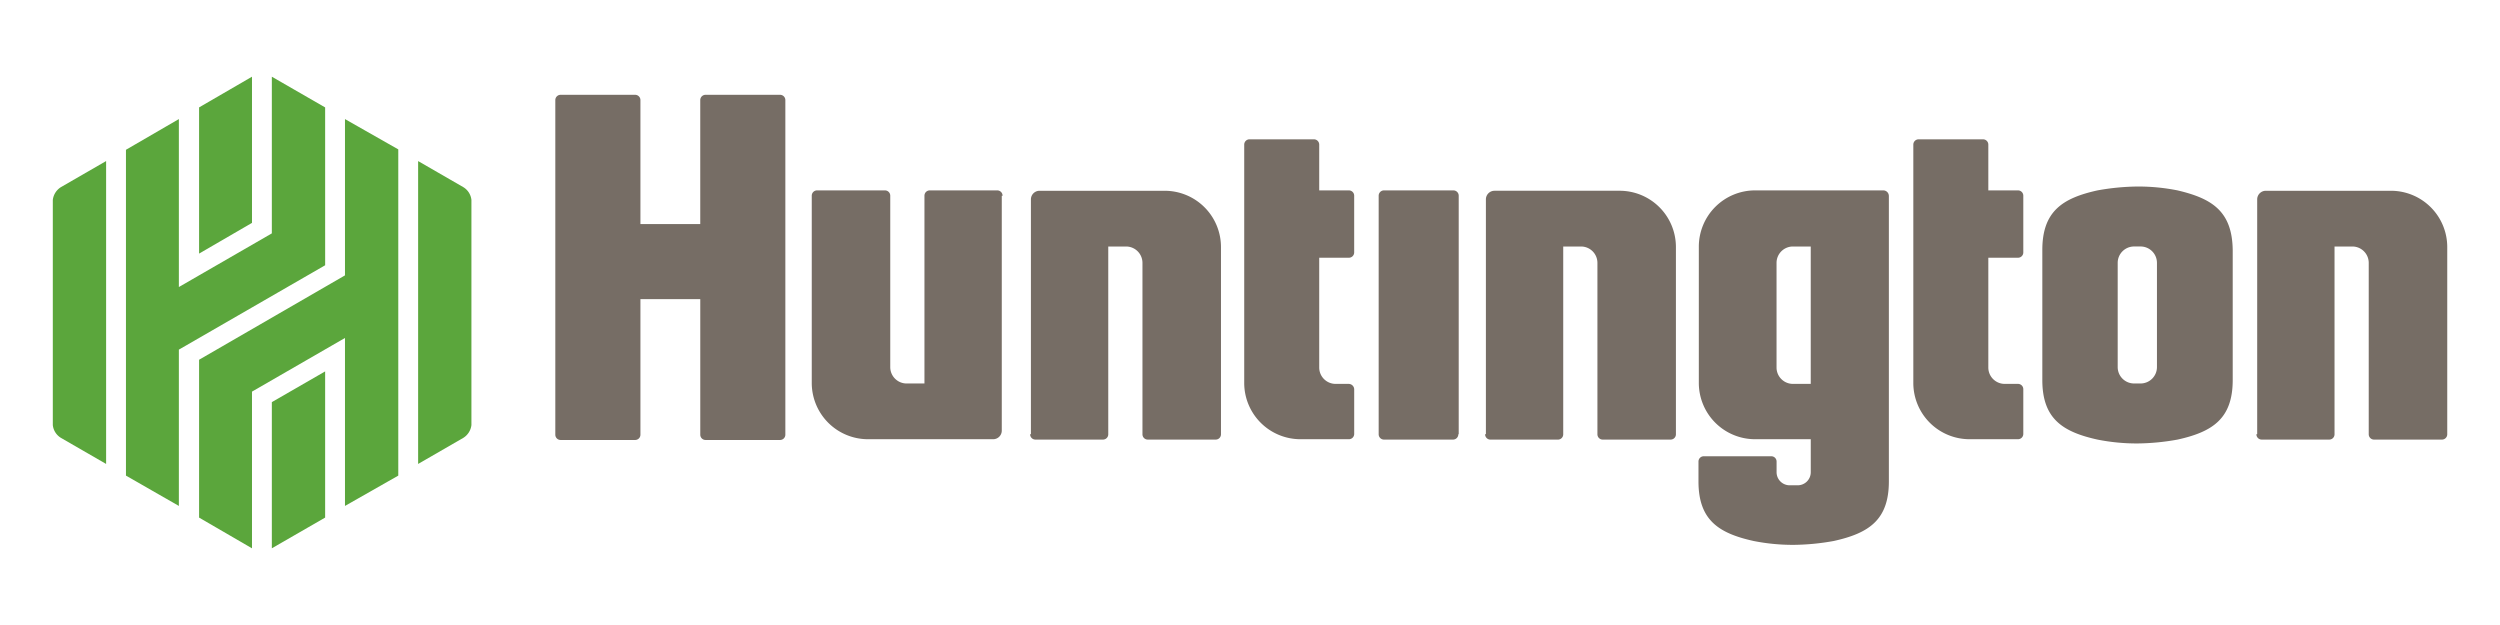
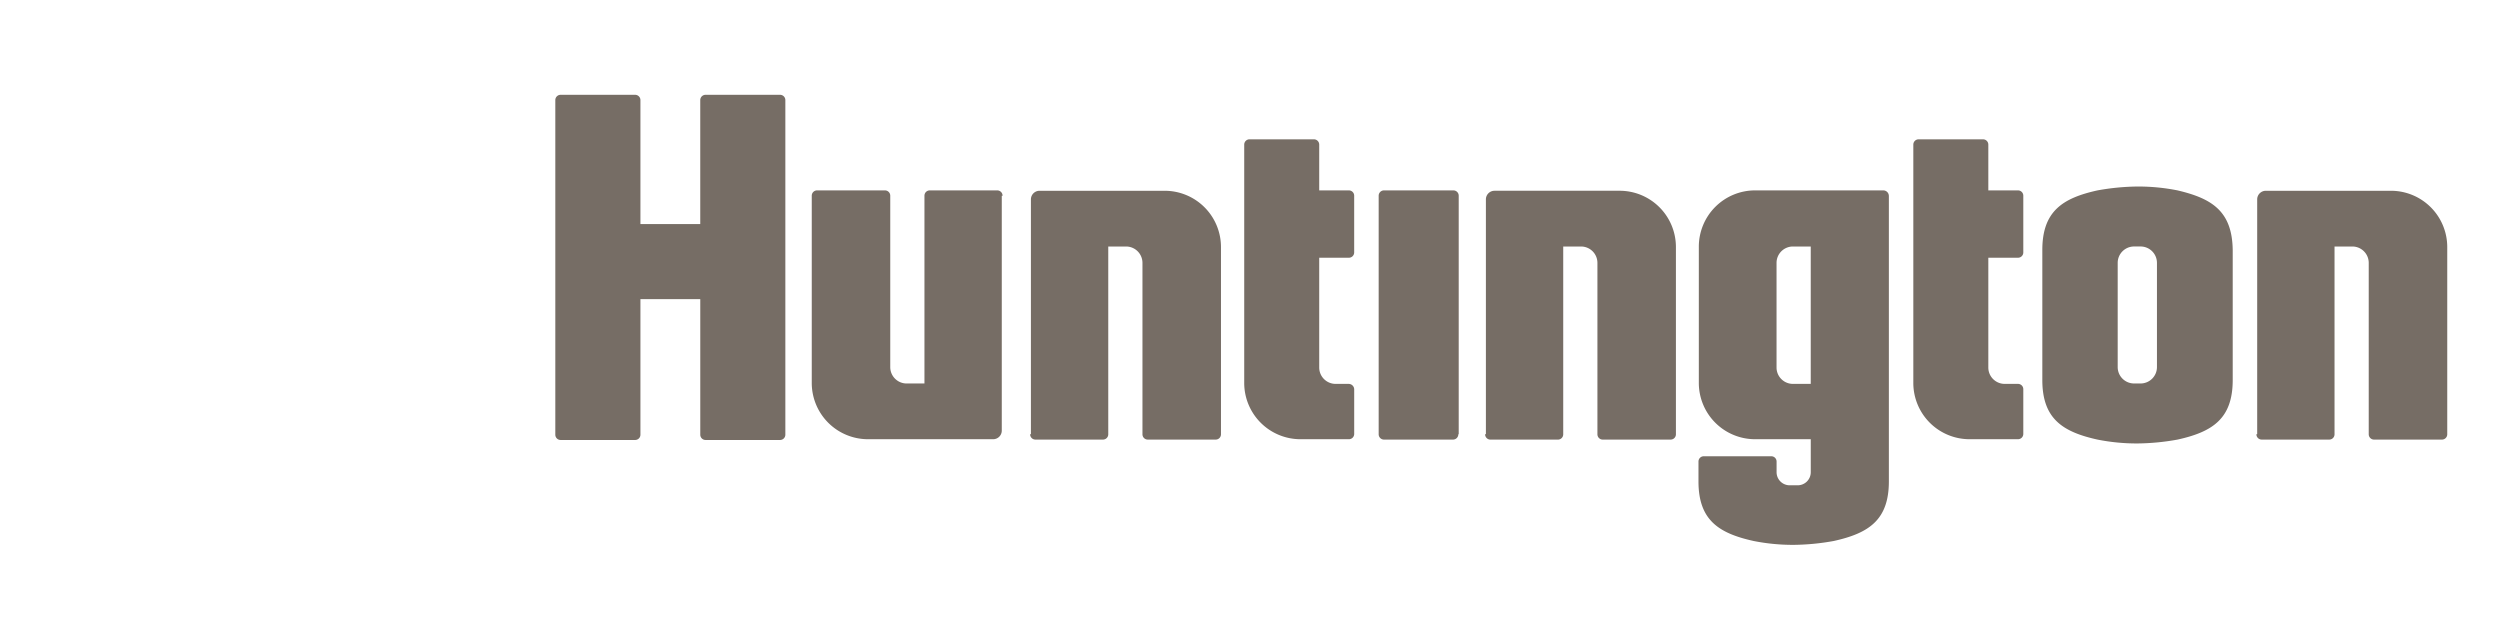
<svg xmlns="http://www.w3.org/2000/svg" viewBox="0 0 128 32">
  <title>Huntington Logo</title>
  <path d="M85.807,12.64v9.59a.271.271,0,0,1-.279.277H82.067a.271.271,0,0,1-.279-.277V13.453a.839.839,0,0,0-.836-.832h-.915v9.61a.271.271,0,0,1-.279.277H76.317a.271.271,0,0,1-.279-.277h.04V10.203a.441.441,0,0,1,.438-.436h6.406A2.881,2.881,0,0,1,85.807,12.64Zm28.508.178v6.638c0,1.981-1.034,2.655-2.825,3.051a12.044,12.044,0,0,1-2.049.198,10.265,10.265,0,0,1-2.049-.198c-1.79-.396-2.825-1.07-2.825-3.051V12.799c0-1.981,1.034-2.655,2.825-3.051a12.06,12.06,0,0,1,2.049-.198,10.273,10.273,0,0,1,2.049.198C113.26,10.164,114.295,10.818,114.315,12.819Zm-3.879.634a.839.839,0,0,0-.836-.832h-.338a.839.839,0,0,0-.836.832v5.35a.839.839,0,0,0,.836.832H109.6a.839.839,0,0,0,.836-.832Zm-7.122-3.705h-1.512V7.41a.271.271,0,0,0-.279-.277H98.24a.271.271,0,0,0-.278.277V19.615a2.881,2.881,0,0,0,2.885,2.873h2.467a.271.271,0,0,0,.279-.277V19.932a.271.271,0,0,0-.279-.277h-.676a.839.839,0,0,1-.836-.832v-5.627h1.512a.271.271,0,0,0,.279-.278V10.025A.271.271,0,0,0,103.313,9.748Zm-6.604.277V24.648c0,1.981-1.035,2.655-2.825,3.051a12.074,12.074,0,0,1-2.049.198,10.287,10.287,0,0,1-2.049-.198c-1.79-.396-2.825-1.07-2.825-3.051v-1.01a.271.271,0,0,1,.278-.278h3.442a.271.271,0,0,1,.279.278v.535a.67.67,0,0,0,.676.674h.398a.669.669,0,0,0,.676-.674V22.488H89.865a2.881,2.881,0,0,1-2.885-2.873V12.621a2.881,2.881,0,0,1,2.885-2.873H96.43A.284.284,0,0,1,96.709,10.025ZM92.71,12.621h-.915a.839.839,0,0,0-.836.832v5.37a.839.839,0,0,0,.836.832H92.71Zm29.702-2.853h-6.406a.441.441,0,0,0-.438.436V22.23h-.04a.271.271,0,0,0,.279.277h3.442a.271.271,0,0,0,.279-.277V12.621h.915a.839.839,0,0,1,.836.832V22.23a.272.272,0,0,0,.279.277h3.462a.271.271,0,0,0,.279-.277v-9.59A2.881,2.881,0,0,0,122.412,9.768Zm-48.004-.02H70.867a.272.272,0,0,0-.279.277V22.23a.272.272,0,0,0,.279.277h3.521a.271.271,0,0,0,.278-.277h.02V10.025A.272.272,0,0,0,74.408,9.748Zm-5.351,0H67.544V7.41a.271.271,0,0,0-.278-.277H63.983a.271.271,0,0,0-.279.277V19.615A2.881,2.881,0,0,0,66.59,22.488h2.467a.271.271,0,0,0,.278-.277V19.932a.284.284,0,0,0-.278-.277H68.38a.839.839,0,0,1-.836-.832v-5.627h1.512a.271.271,0,0,0,.278-.278V10.025A.271.271,0,0,0,69.056,9.748Zm-9.43.02H53.221a.441.441,0,0,0-.438.436V22.23h-.04a.271.271,0,0,0,.279.277h3.442a.271.271,0,0,0,.279-.277V12.621h.915a.839.839,0,0,1,.836.832V22.23a.271.271,0,0,0,.279.277h3.462a.271.271,0,0,0,.279-.277v-9.59A2.881,2.881,0,0,0,59.627,9.768Zm-8.574-.02H47.611a.271.271,0,0,0-.279.277v9.61h-.915a.839.839,0,0,1-.836-.832V10.025a.271.271,0,0,0-.279-.277H41.841a.271.271,0,0,0-.279.277v9.59a2.881,2.881,0,0,0,2.885,2.873h6.406a.441.441,0,0,0,.438-.436V10.025h.04A.271.271,0,0,0,51.052,9.748ZM39.932,4.854h-3.8a.271.271,0,0,0-.279.277v6.34H32.79v-6.34a.271.271,0,0,0-.279-.277h-3.8a.271.271,0,0,0-.279.277V22.25a.271.271,0,0,0,.279.277h3.8A.271.271,0,0,0,32.79,22.25V15.315h3.064V22.25a.271.271,0,0,0,.279.277h3.8A.271.271,0,0,0,40.21,22.25V5.131A.271.271,0,0,0,39.932,4.854Z" fill="#766d65" />
-   <path d="M24.137,10.237V21.763a.893.893,0,0,1-.418.657l-2.311,1.334V8.247L23.718,9.58A.871.871,0,0,1,24.137,10.237ZM13.918,28.073l2.729-1.573V19.016l-2.729,1.573ZM17.663,14.099l-7.47,4.32v8.082l2.709,1.573V20.051l4.761-2.747v8.6l2.729-1.553V7.649L17.663,6.097ZM12.902,3.927,10.193,5.499v7.485l2.709-1.573ZM16.647,5.5l-2.729-1.573v8.022L9.158,14.696v-8.6L6.449,7.669V24.351l2.709,1.553V17.901l7.49-4.32ZM2.704,10.237V21.763a.87.87,0,0,0,.418.657l2.311,1.334V8.246L3.122,9.58A.892.892,0,0,0,2.704,10.237Z" fill="#5ba63c" />
</svg>